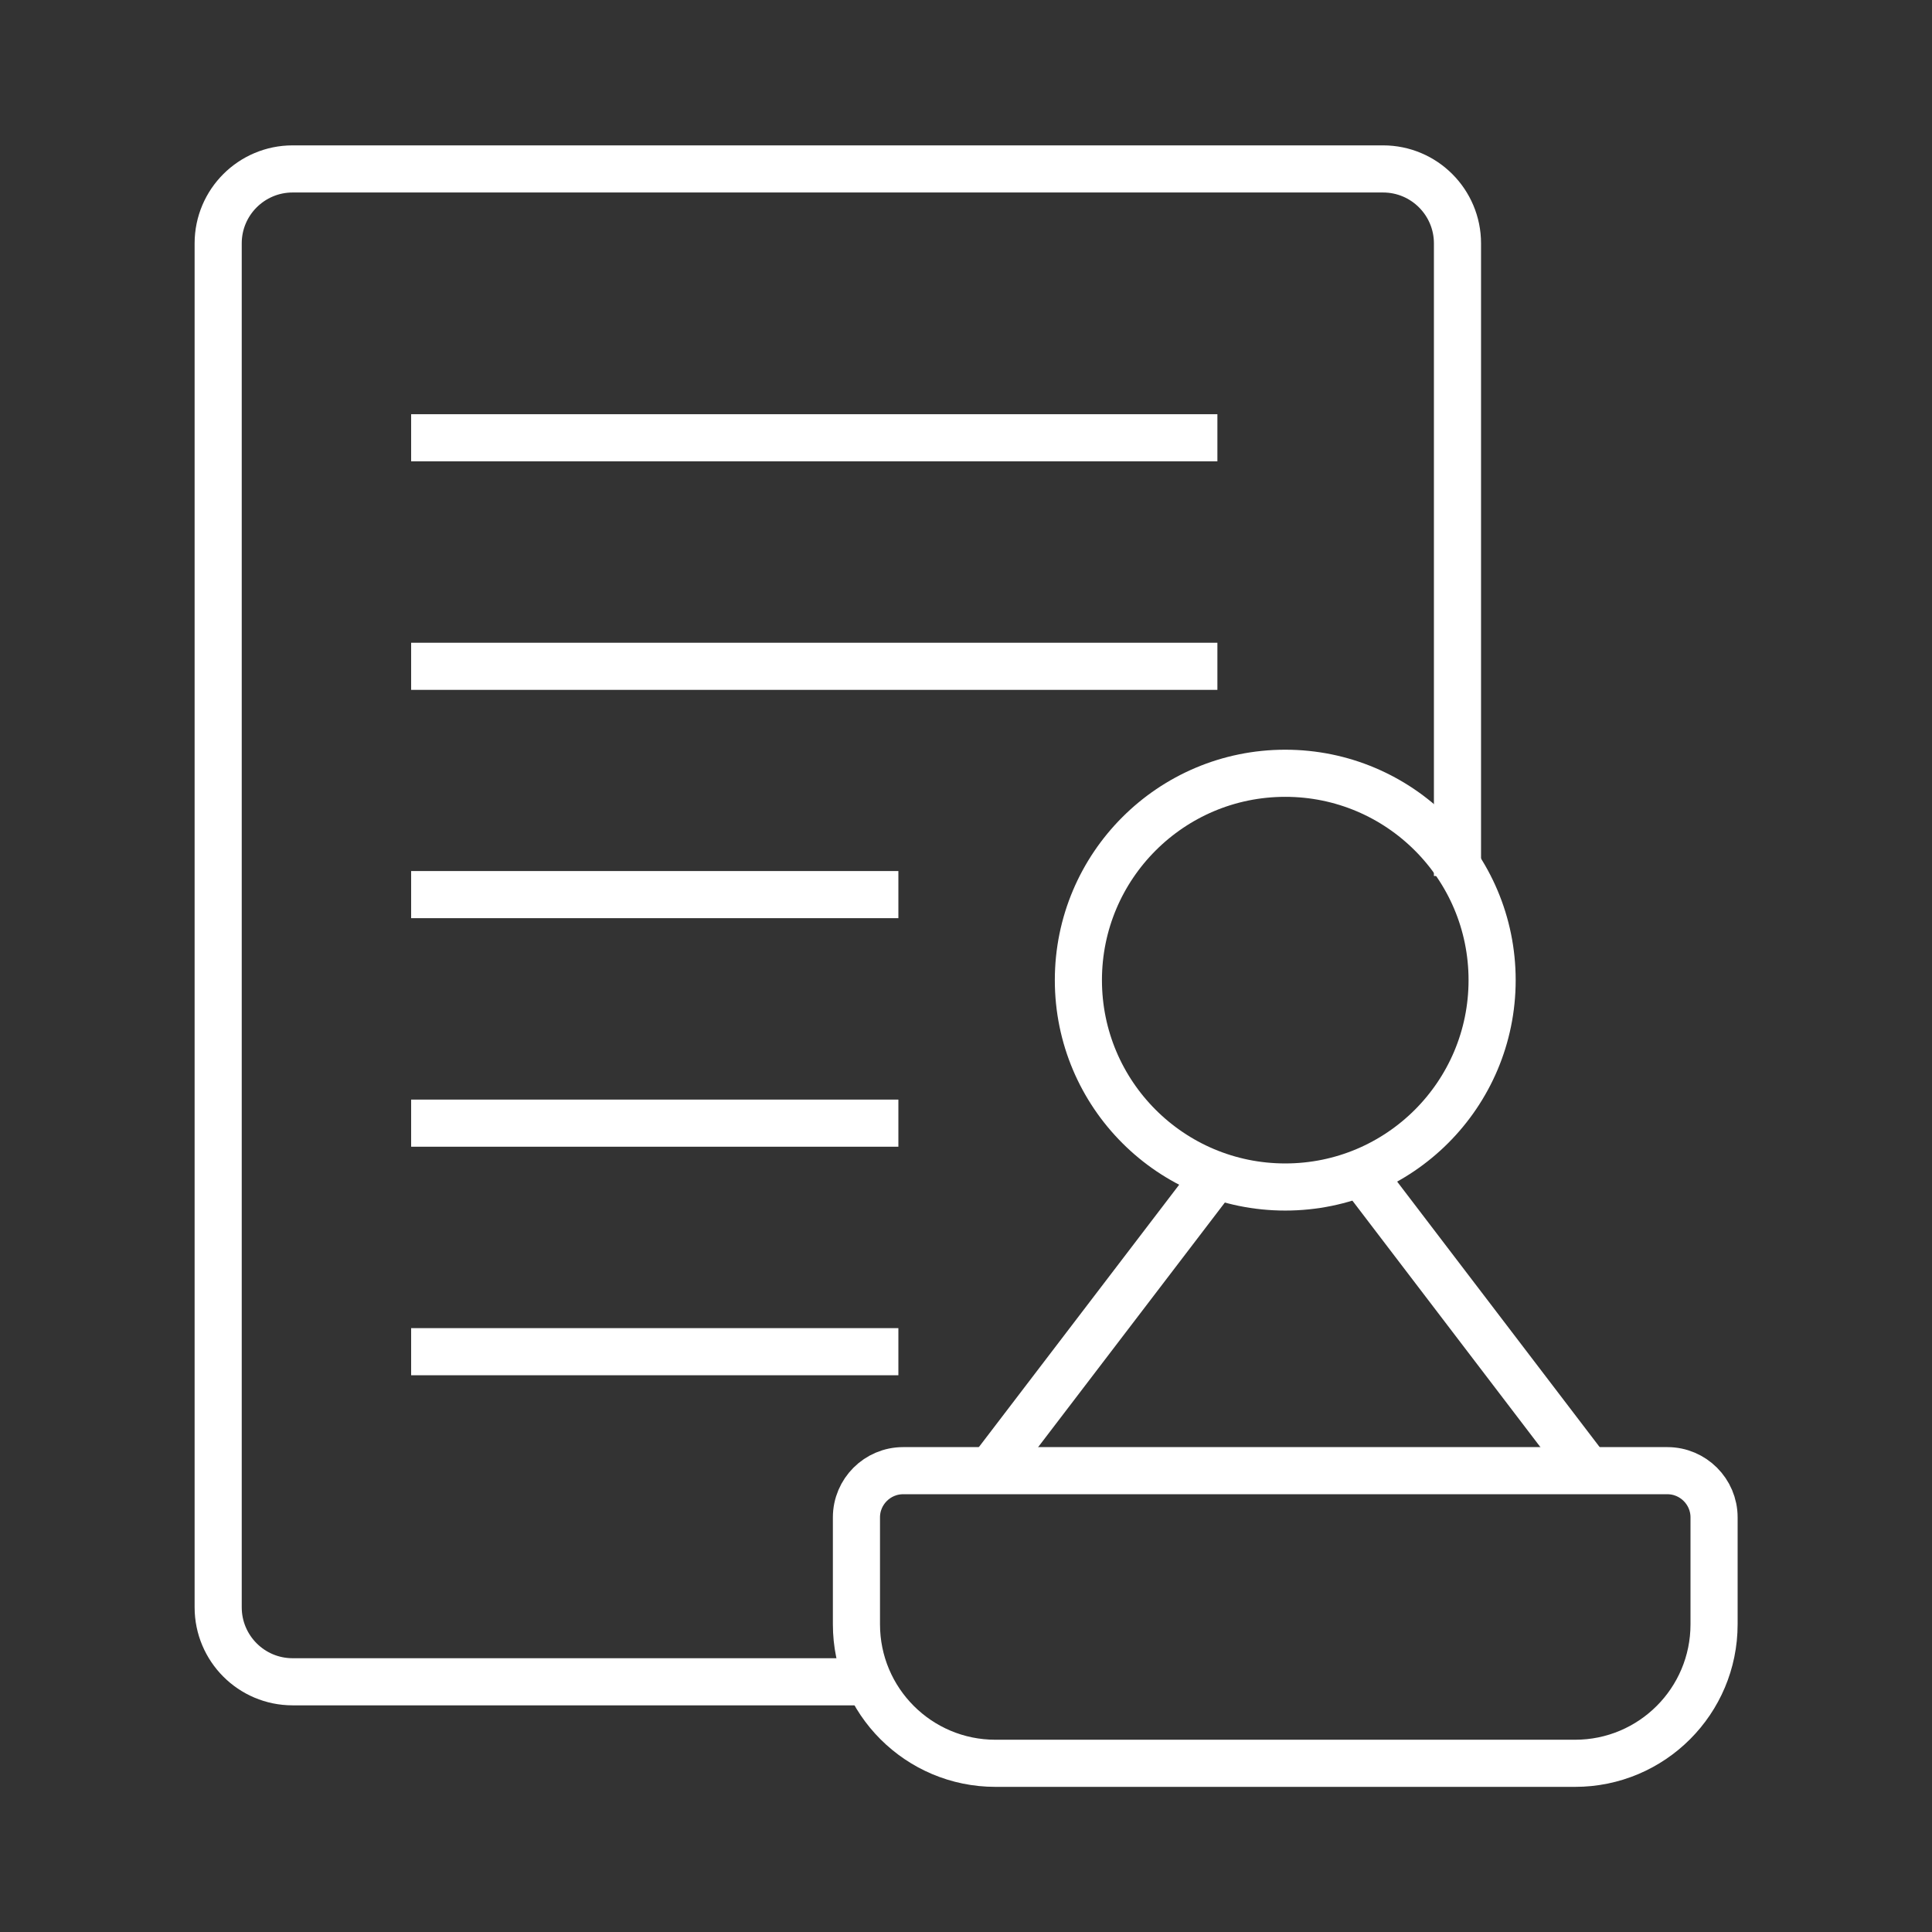
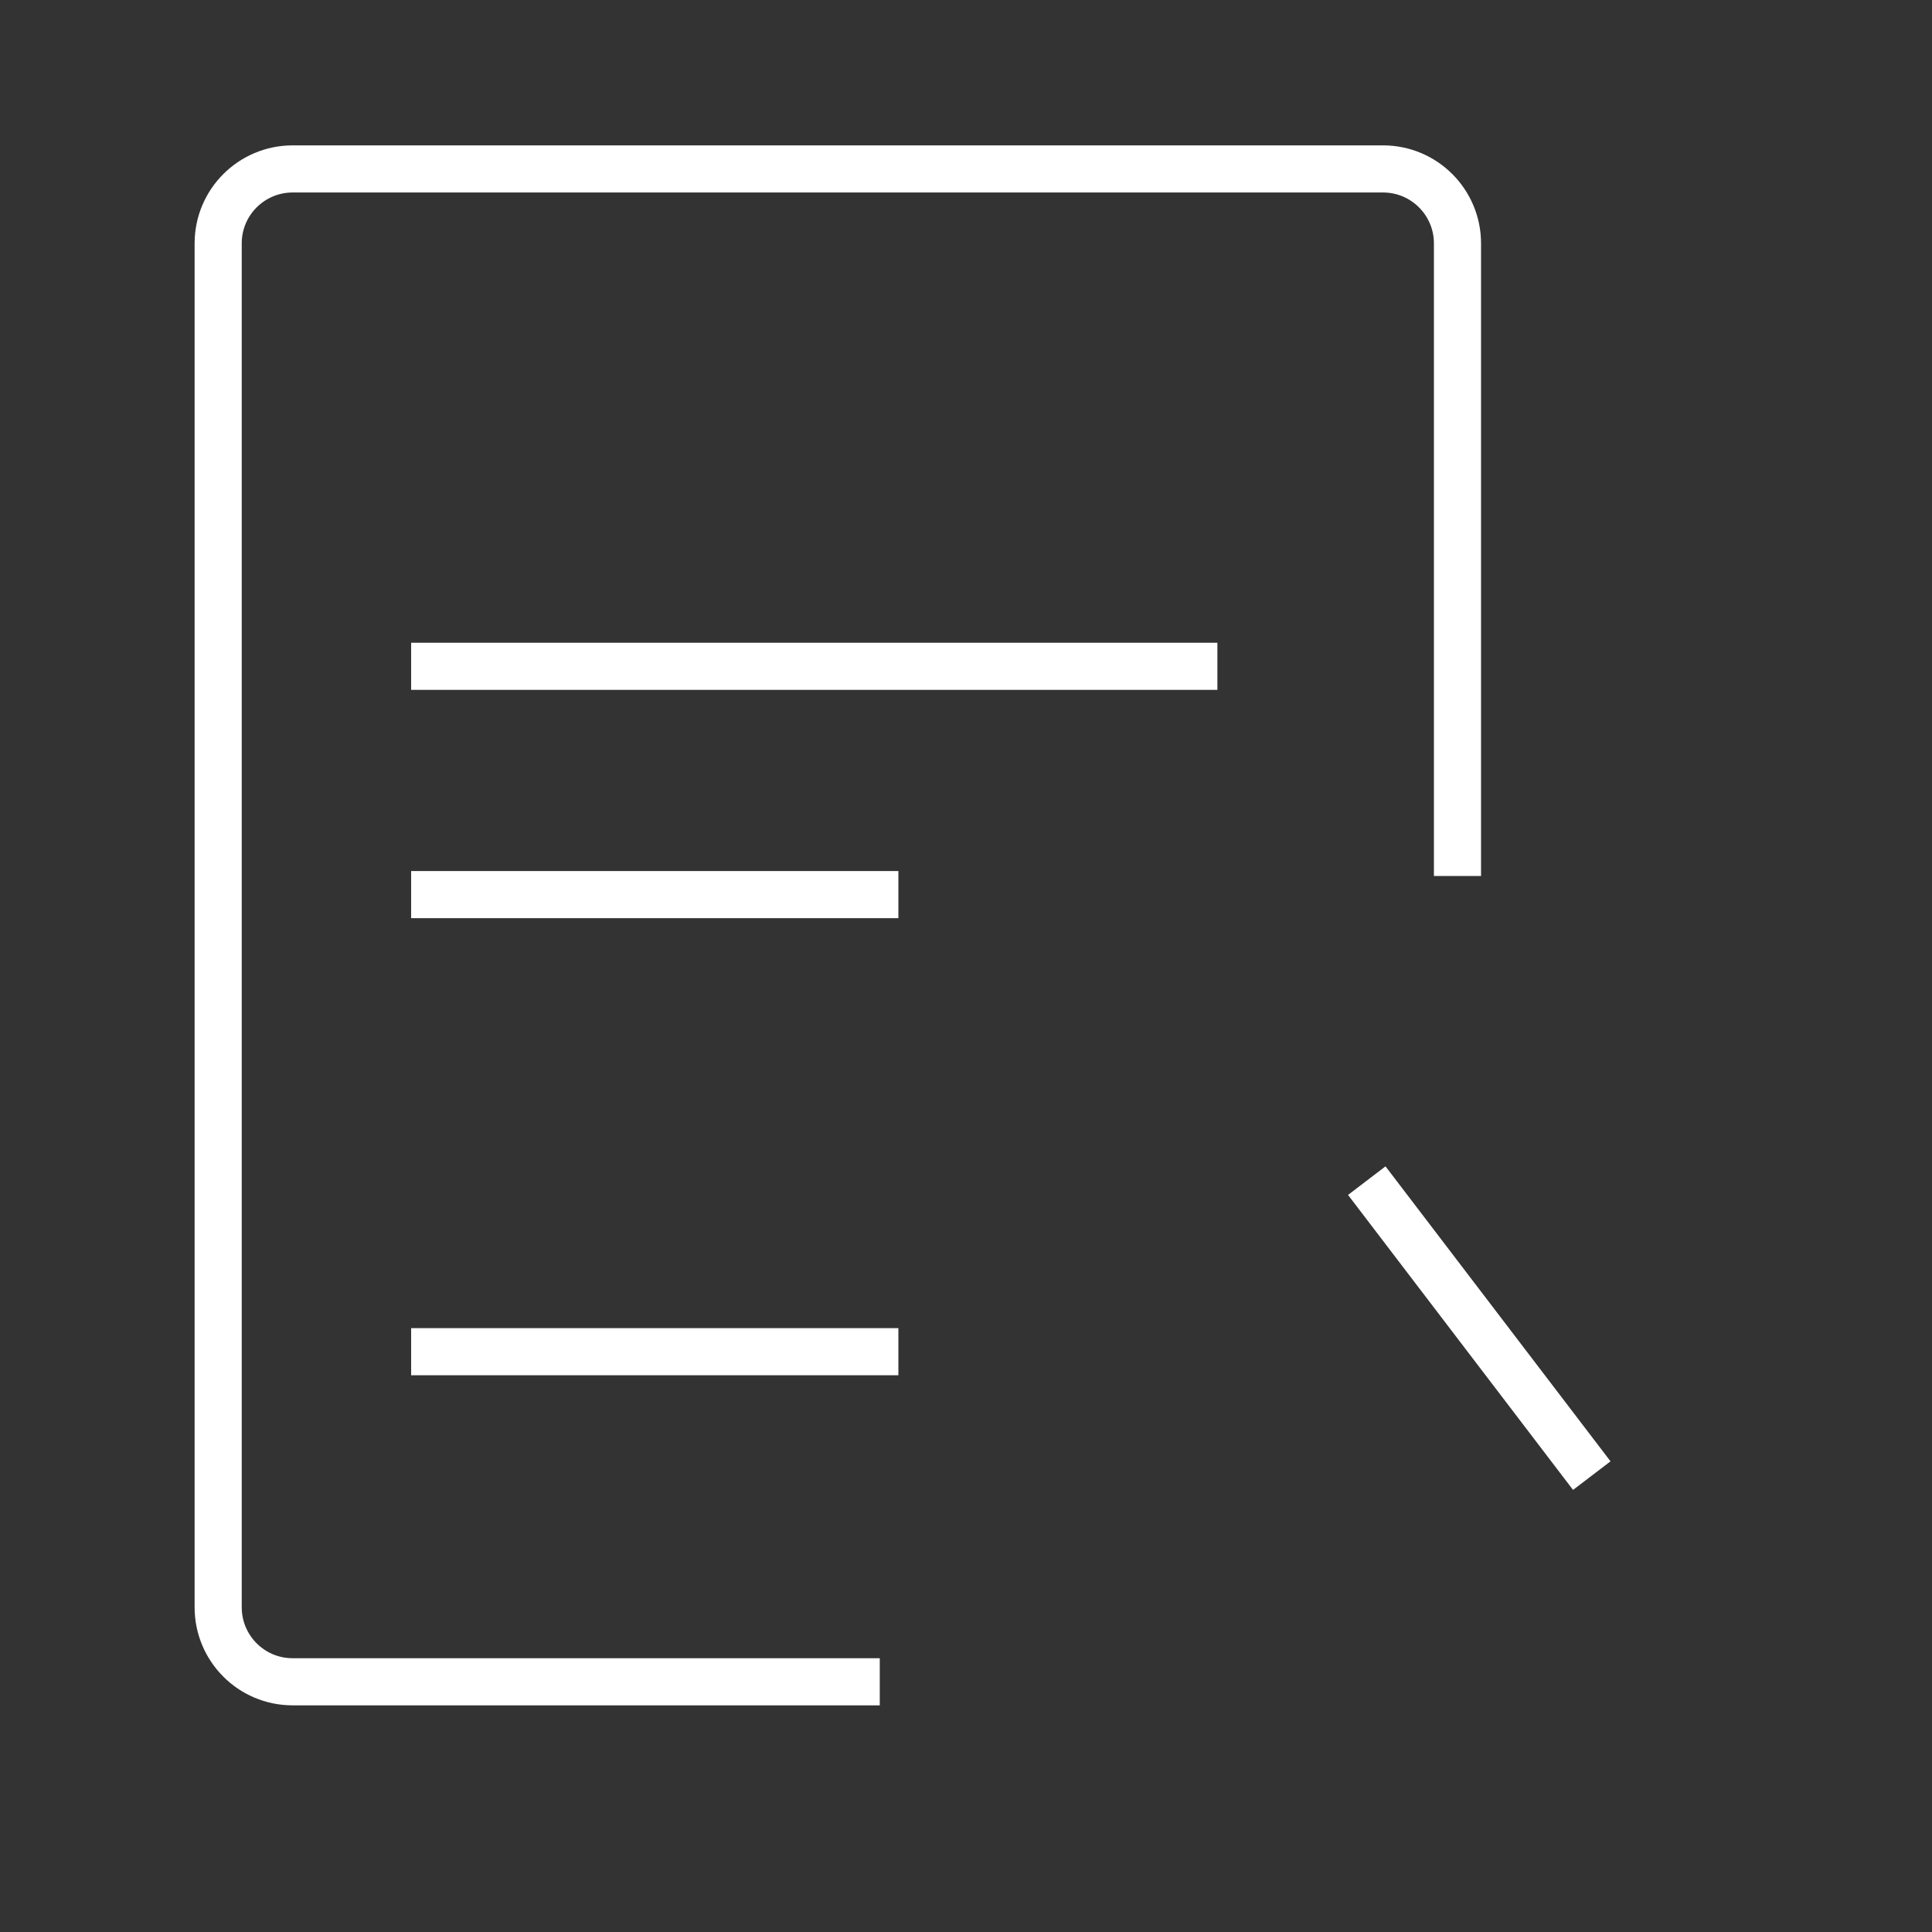
<svg xmlns="http://www.w3.org/2000/svg" version="1.1" id="图层_1" x="0px" y="0px" viewBox="0 0 82 82" style="enable-background:new 0 0 82 82;" xml:space="preserve">
  <rect x="0" y="0" width="82" height="82" fill="#333333" stroke="none" />
  <style type="text/css">
	.st0{fill:none;stroke:#3768FF;stroke-width:2;stroke-miterlimit:10;}
	.st1{fill:none;stroke:#3768FF;stroke-width:2;stroke-linecap:round;stroke-miterlimit:10;}
	.st2{fill:none;stroke:#FFFFFF;stroke-width:2;stroke-linecap:round;stroke-miterlimit:10;}
	.st3{fill:none;stroke:#FFFFFF;stroke-width:2;stroke-miterlimit:10;}
</style>
  <g>
    <path class="st3" d="M37.34,71.38H12.42c-1.75,0-3.16-1.42-3.16-3.16V10.33c0-1.75,1.42-3.16,3.16-3.16H58.7   c1.75,0,3.16,1.42,3.16,3.16v26.85" />
    <g>
-       <circle class="st3" cx="54.55" cy="41.6" r="8.78" />
-       <path class="st3" d="M66.85,74.84H42.25c-3.26,0-5.9-2.64-5.9-5.9V64.4c0-1.09,0.89-1.98,1.98-1.98h32.44    c1.09,0,1.98,0.89,1.98,1.98v4.54C72.75,72.2,70.11,74.84,66.85,74.84z" />
-       <line class="st3" x1="41.88" y1="62.63" x2="51.98" y2="49.4" />
      <line class="st3" x1="67.56" y1="62.63" x2="58.01" y2="50.11" />
    </g>
-     <line class="st3" x1="17.45" y1="18.58" x2="51.67" y2="18.58" />
    <line class="st3" x1="17.45" y1="28.28" x2="51.67" y2="28.28" />
    <line class="st3" x1="17.45" y1="37.97" x2="38.13" y2="37.97" />
-     <line class="st3" x1="17.45" y1="47.67" x2="38.13" y2="47.67" />
    <line class="st3" x1="17.45" y1="57.37" x2="38.13" y2="57.37" />
  </g>
</svg>